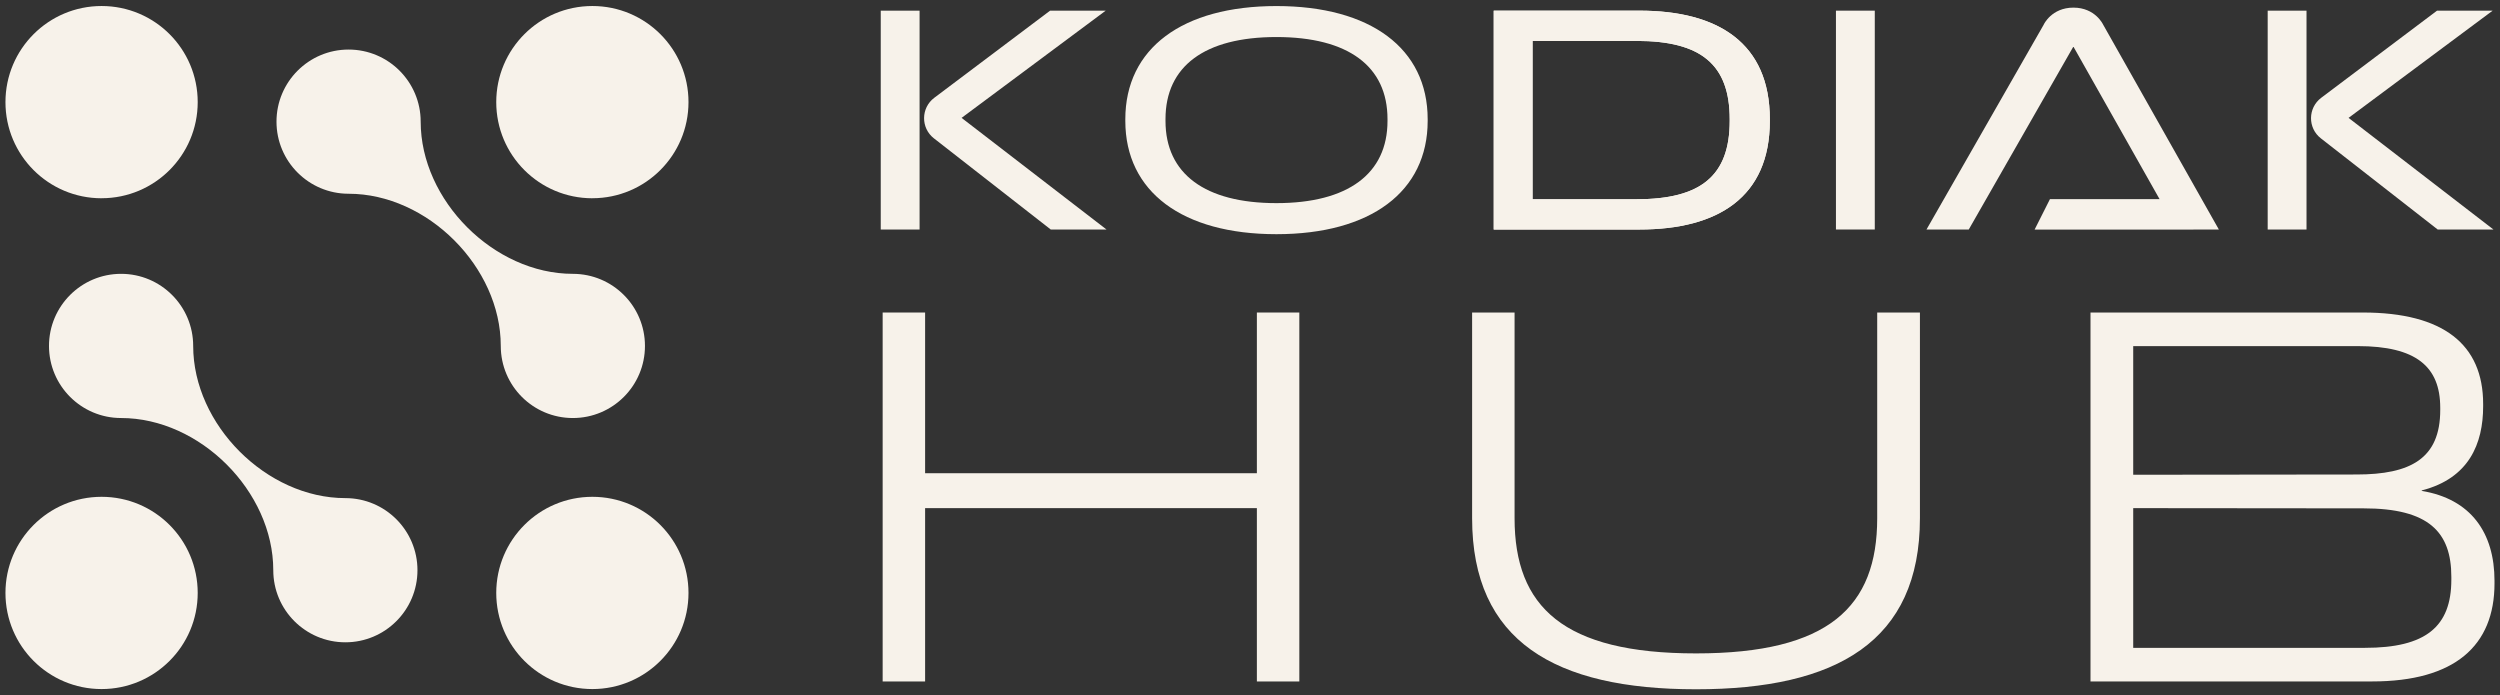
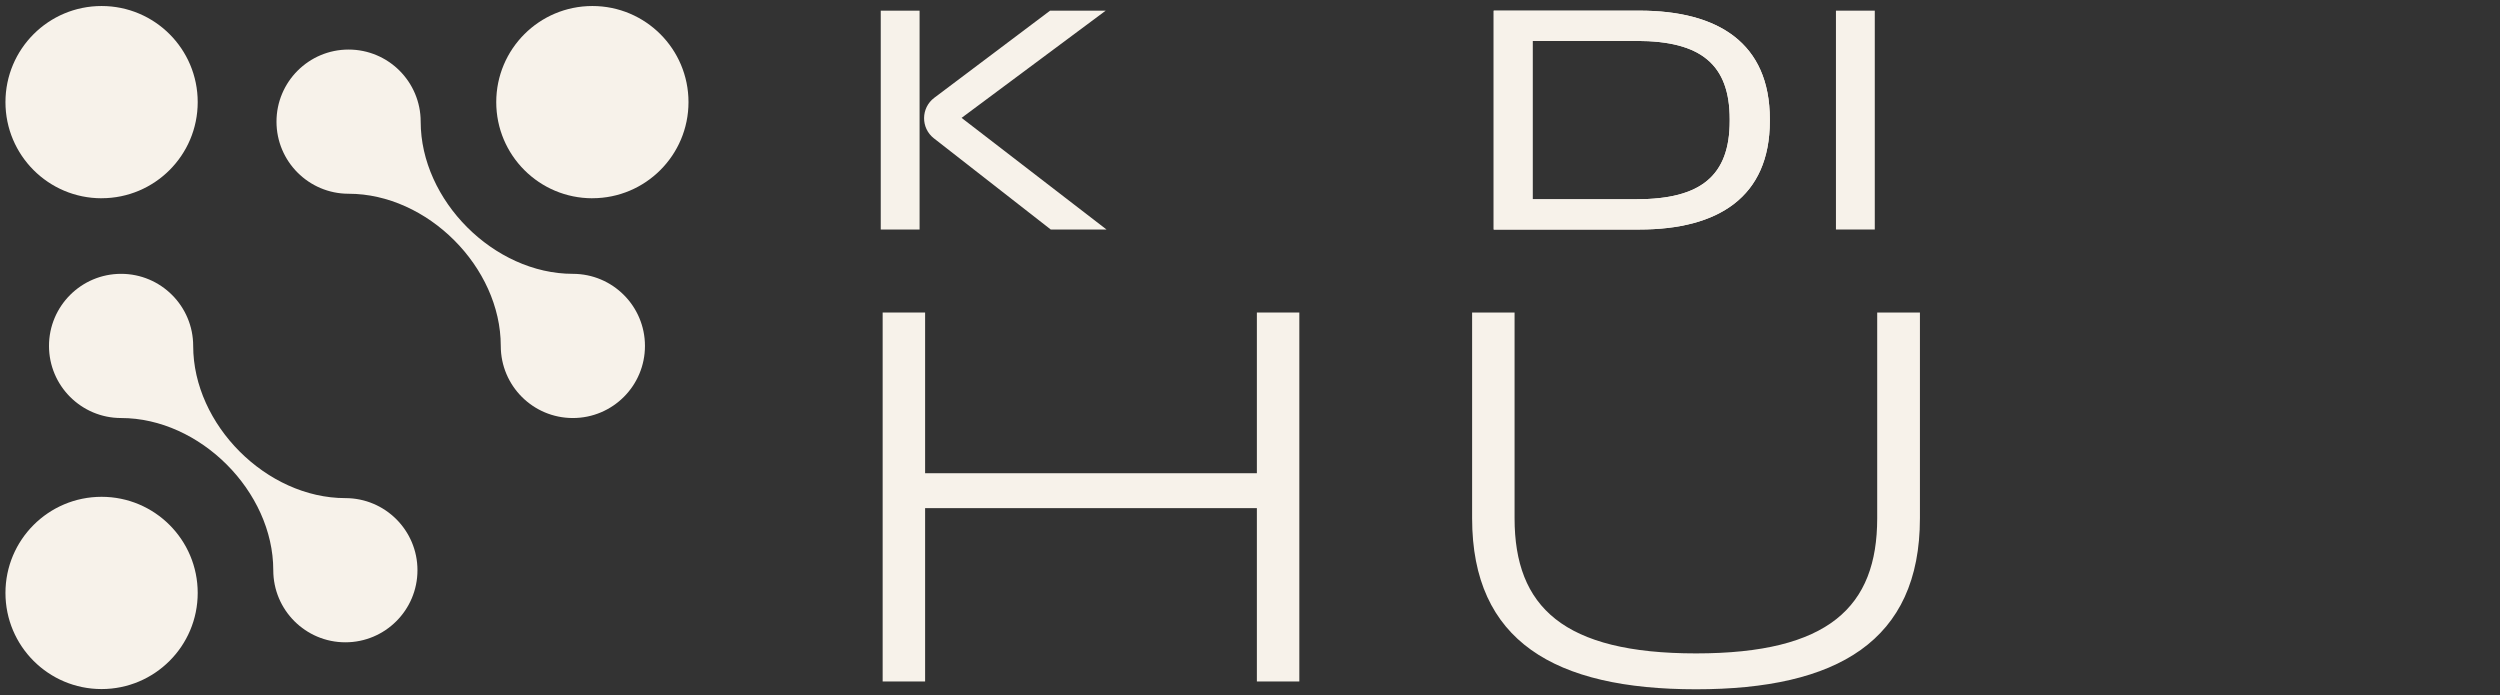
<svg xmlns="http://www.w3.org/2000/svg" id="Layer_1" data-name="Layer 1" viewBox="0 0 668.92 186.04">
  <rect x="0" y="0" width="668.92" height="186.04" fill="#333333" stroke="none" />
  <defs>
    <style>
      .cls-1 {
        fill-rule: evenodd;
      }

      .cls-1, .cls-2 {
        fill: #f7f2ea;
      }
    </style>
  </defs>
  <path class="cls-2" d="M27.18,53.04c14.2,0,25.72-11.51,25.72-25.72S41.39,1.61,27.18,1.61,1.46,13.12,1.46,27.33s11.51,25.72,25.72,25.72Z" />
  <path class="cls-2" d="M27.18,184.37c14.2,0,25.72-11.51,25.72-25.72s-11.51-25.72-25.72-25.72S1.46,144.44,1.46,158.65s11.51,25.72,25.72,25.72Z" />
  <path class="cls-2" d="M158.5,53.04c14.2,0,25.72-11.51,25.72-25.72S172.71,1.61,158.5,1.61s-25.72,11.51-25.72,25.72,11.51,25.72,25.72,25.72Z" />
  <path class="cls-2" d="M51.69,92.56c0,21.08,19.62,40.72,40.72,40.72,10.65,0,19.29,8.64,19.29,19.29s-8.64,19.29-19.29,19.29-19.29-8.64-19.29-19.29c0-21.08-19.62-40.72-40.72-40.72-10.65,0-19.29-8.64-19.29-19.29s8.64-19.29,19.29-19.29,19.29,8.64,19.29,19.29Z" />
-   <path class="cls-2" d="M158.5,184.37c14.2,0,25.72-11.51,25.72-25.72s-11.51-25.72-25.72-25.72-25.72,11.51-25.72,25.72,11.51,25.72,25.72,25.72Z" />
  <path class="cls-2" d="M112.56,32.55c0,21.08,19.62,40.72,40.72,40.72,10.65,0,19.29,8.64,19.29,19.29s-8.63,19.29-19.29,19.29-19.29-8.63-19.29-19.29c0-21.08-19.62-40.72-40.72-40.72-10.65,0-19.29-8.64-19.29-19.29s8.64-19.29,19.29-19.29,19.29,8.64,19.29,19.29Z" />
-   <path class="cls-2" d="M559.35,182.34v-98.72h72.88c21.5,0,32.18,8.52,32.18,24.48v.61c0,10.01-3.78,19.27-16.43,22.51v.13c13.12,2.16,19.47,11.16,19.47,24.07v.68c0,16.7-10.68,26.23-32.73,26.23h-75.39ZM570.78,173.34h62c16.23,0,23.12-5.61,23.12-18.25v-.74c0-12.04-6.09-18.33-23.46-18.33l-61.66-.06v37.39ZM570.78,127.03l59.77-.07c14.34,0,22.38-4.19,22.38-17.24v-.61c0-11.09-6.55-16.5-22.04-16.5h-60.11v34.42Z" />
  <path class="cls-2" d="M453.79,184.43c-37.73,0-59.9-12.84-59.9-45.77v-55.04h11.36v55.04c0,23.73,13.05,36.17,48.55,36.17s48.48-12.44,48.48-36.17v-55.04h11.43v55.04c0,32.93-22.24,45.77-59.9,45.77Z" />
  <path class="cls-2" d="M336.3,182.34v-46.38h-88.77v46.38h-11.36v-98.72h11.36v43h88.77v-43h11.36v98.72h-11.36Z" />
  <path class="cls-2" d="M491.24,61.41V2.85h10.39v58.56h-10.39Z" />
  <path class="cls-2" d="M399.67,61.41V2.85h38.99c21.06,0,34.89,8.66,34.89,29.04v.48c0,20.37-13.84,29.04-34.89,29.04h-38.99ZM410.06,53.31h27.88c17.21,0,24.87-6.34,24.87-20.94v-.48c0-14.6-7.66-20.94-24.87-20.94h-27.88v42.36Z" />
  <path class="cls-2" d="M399.67,61.41V2.85h38.99c21.06,0,34.89,8.66,34.89,29.04v.48c0,20.37-13.84,29.04-34.89,29.04h-38.99ZM410.06,53.31h27.88c17.21,0,24.87-6.34,24.87-20.94v-.48c0-14.6-7.66-20.94-24.87-20.94h-27.88v42.36Z" />
-   <path class="cls-2" d="M341.53,62.66c-25.15,0-40.43-11.35-40.43-30.32v-.44c0-18.97,15.28-30.28,40.43-30.28s40.47,11.31,40.47,30.28v.44c0,18.97-15.28,30.32-40.47,30.32ZM311.85,32.37c0,14.12,10.55,21.98,29.68,21.98s29.72-7.86,29.72-21.98v-.52c0-14.12-10.51-21.94-29.72-21.94s-29.68,7.82-29.68,21.94v.52Z" />
  <path class="cls-1" d="M246.05,61.41V2.85h-10.39v58.56h10.39ZM249.89,37.02l31.27,24.4h14.92l-38.79-29.88,38.55-28.68h-14.88l-30.98,23.31c-3.59,2.71-3.64,8.09-.09,10.85Z" />
-   <path class="cls-1" d="M617.15,61.41V2.85h-10.39v58.56h10.39ZM620.99,37.02l31.27,24.4h14.92l-38.78-29.88,38.54-28.68h-14.88l-30.98,23.31c-3.59,2.71-3.64,8.09-.09,10.85Z" />
-   <path class="cls-1" d="M546.85,6.57l-31.39,54.85h11.31l27.94-48.85h.12l23,40.71h-29.33l-4.1,8.14v.02s42.47,0,42.47,0v-.02s6.83,0,6.83,0l-30.98-54.85s-2.08-4.53-7.94-4.53-7.94,4.53-7.94,4.53Z" />
</svg>